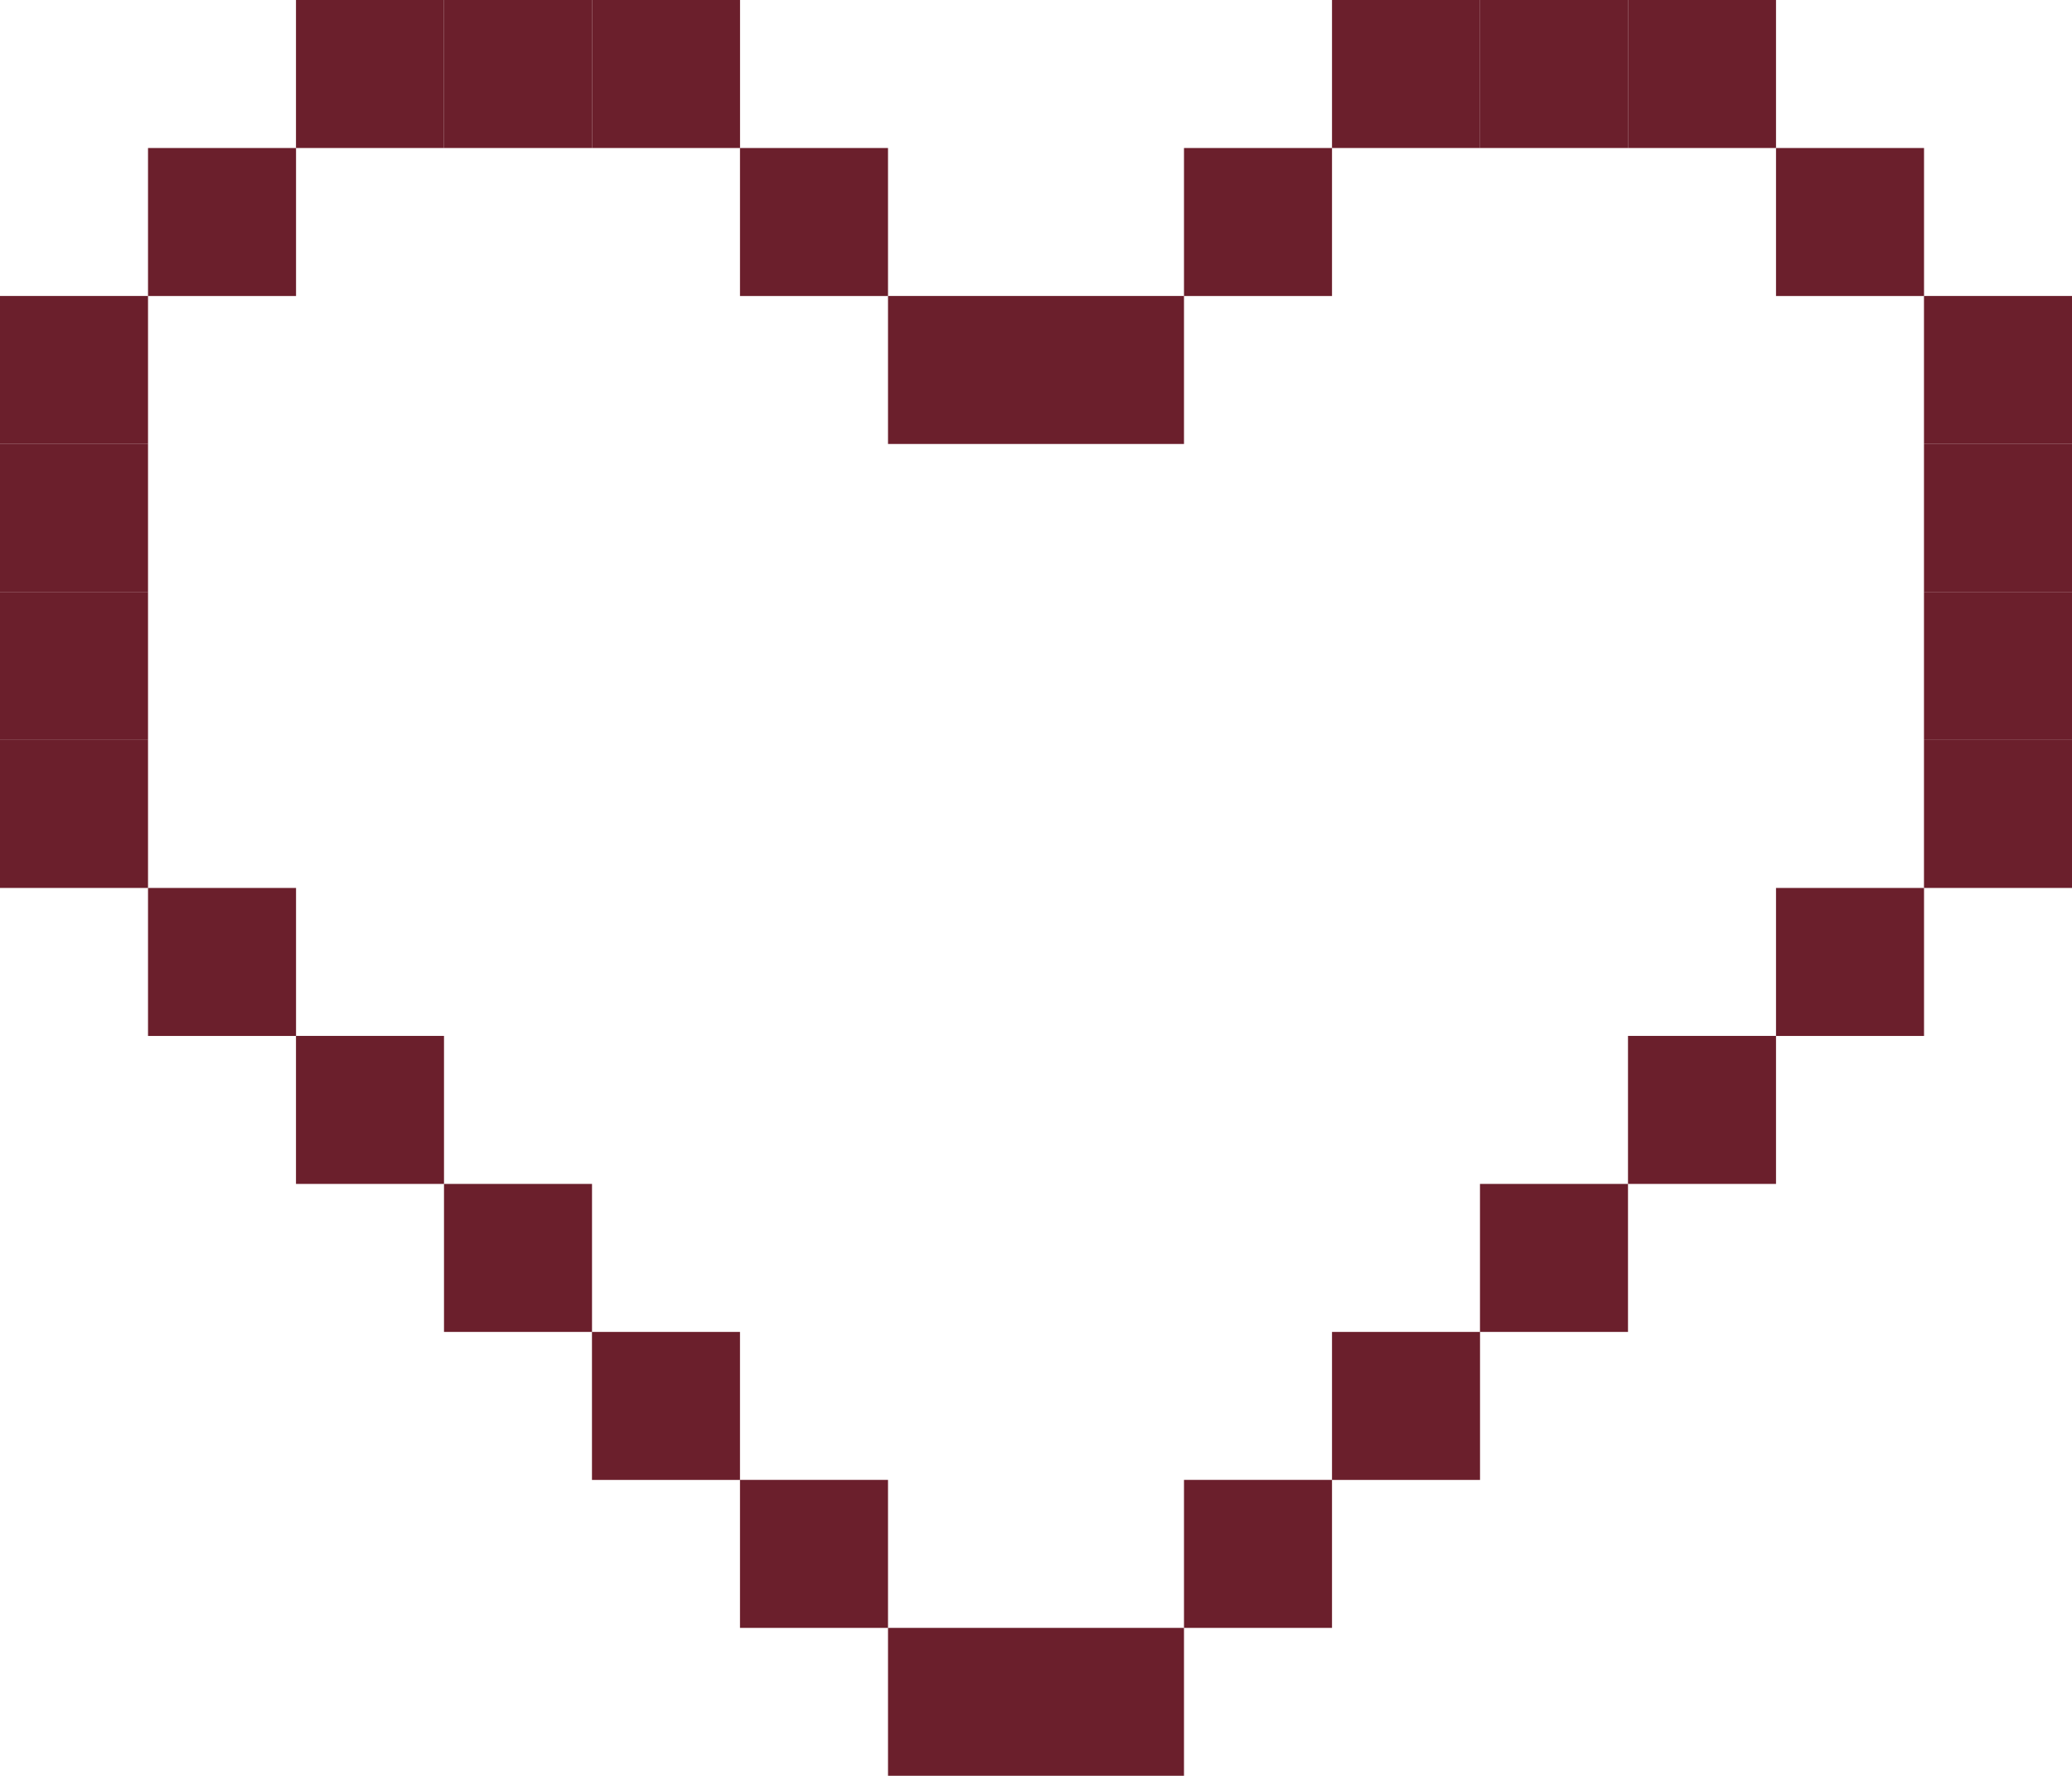
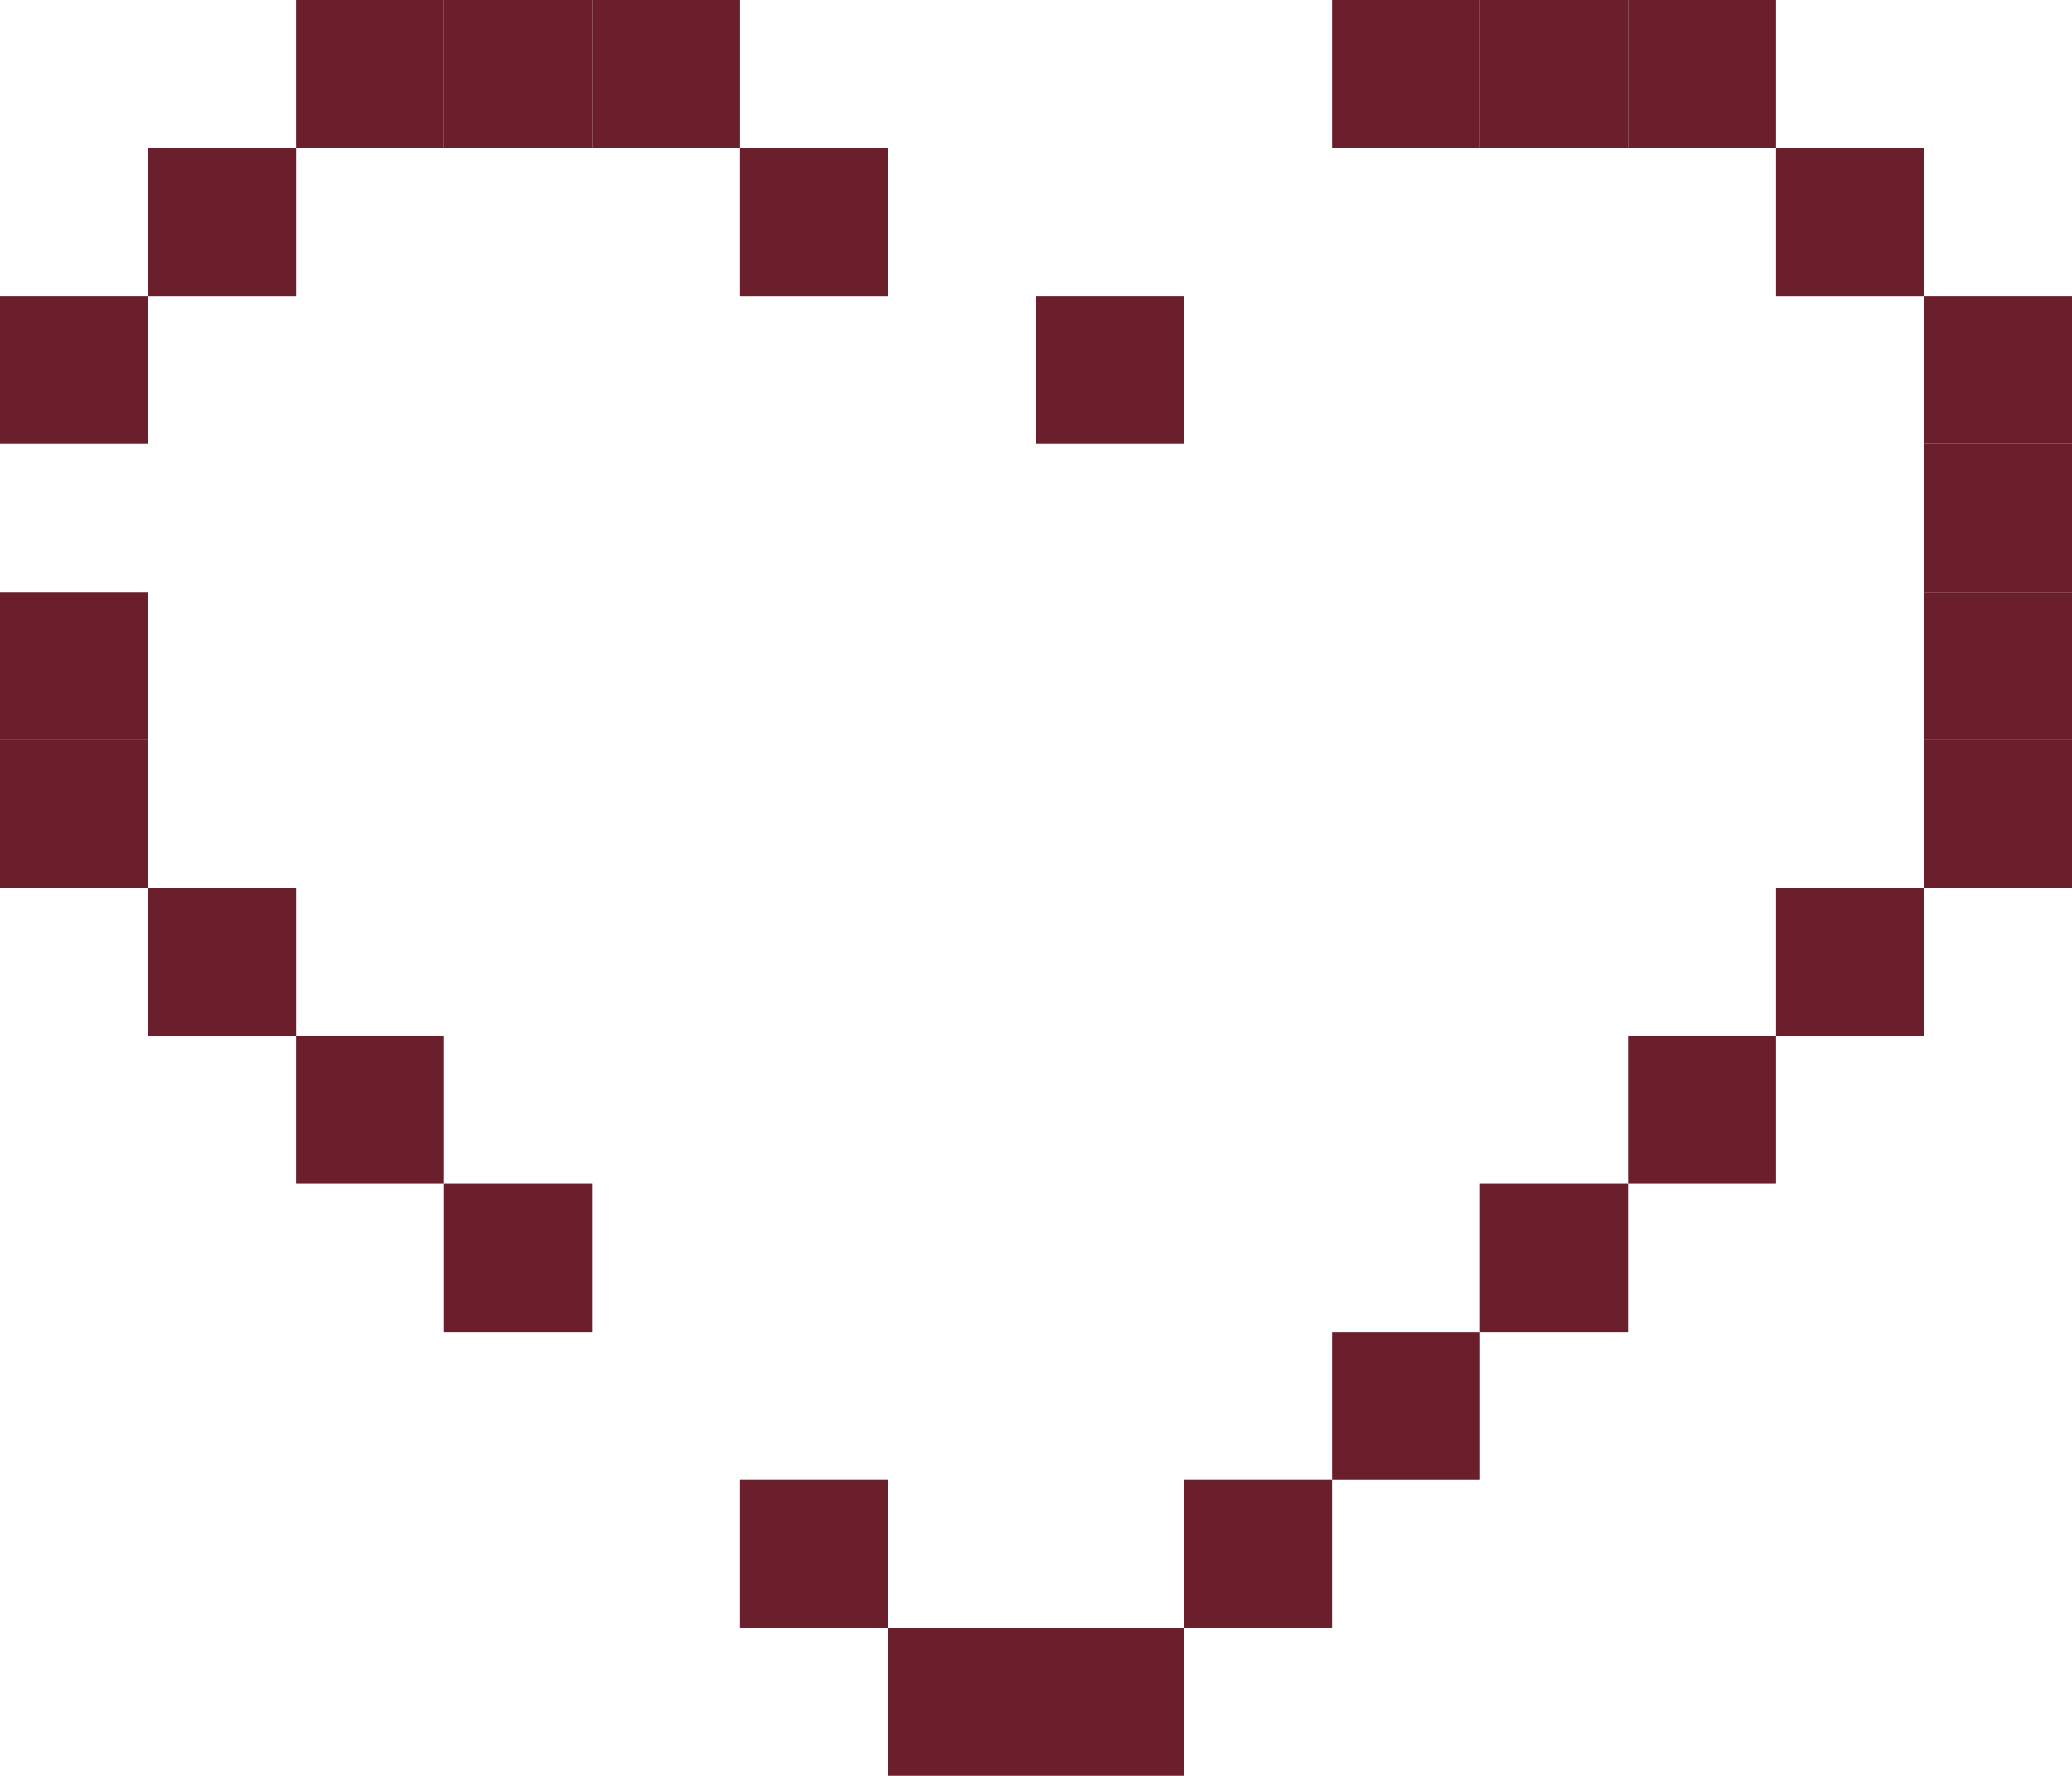
<svg xmlns="http://www.w3.org/2000/svg" id="Group_49" data-name="Group 49" width="41.785" height="35.814" viewBox="0 0 41.785 35.814">
  <rect id="Rectangle_980" data-name="Rectangle 980" width="2.985" height="2.985" transform="translate(38.8 14.923)" fill="#6b1f2c" />
  <rect id="Rectangle_981" data-name="Rectangle 981" width="2.985" height="2.985" transform="translate(38.8 11.938)" fill="#6b1f2c" />
  <rect id="Rectangle_982" data-name="Rectangle 982" width="2.985" height="2.985" transform="translate(38.8 8.954)" fill="#6b1f2c" />
  <rect id="Rectangle_983" data-name="Rectangle 983" width="2.985" height="2.985" transform="translate(38.8 5.969)" fill="#6b1f2c" />
  <rect id="Rectangle_984" data-name="Rectangle 984" width="2.985" height="2.985" transform="translate(35.816 17.908)" fill="#6b1f2c" />
  <rect id="Rectangle_985" data-name="Rectangle 985" width="2.985" height="2.985" transform="translate(35.816 2.985)" fill="#6b1f2c" />
  <rect id="Rectangle_986" data-name="Rectangle 986" width="2.985" height="2.985" transform="translate(32.831 20.892)" fill="#6b1f2c" />
  <rect id="Rectangle_987" data-name="Rectangle 987" width="2.985" height="2.985" transform="translate(32.831 0)" fill="#6b1f2c" />
  <rect id="Rectangle_988" data-name="Rectangle 988" width="2.985" height="2.985" transform="translate(29.846 23.877)" fill="#6b1f2c" />
  <rect id="Rectangle_989" data-name="Rectangle 989" width="2.985" height="2.985" transform="translate(29.846 0)" fill="#6b1f2c" />
  <rect id="Rectangle_990" data-name="Rectangle 990" width="2.985" height="2.985" transform="translate(26.862 26.862)" fill="#6b1f2c" />
  <rect id="Rectangle_991" data-name="Rectangle 991" width="2.985" height="2.985" transform="translate(26.862 0)" fill="#6b1f2c" />
  <rect id="Rectangle_992" data-name="Rectangle 992" width="2.985" height="2.985" transform="translate(23.877 29.846)" fill="#6b1f2c" />
-   <rect id="Rectangle_993" data-name="Rectangle 993" width="2.985" height="2.985" transform="translate(23.877 2.985)" fill="#6b1f2c" />
  <rect id="Rectangle_994" data-name="Rectangle 994" width="2.985" height="2.985" transform="translate(20.892 32.831)" fill="#6b1f2c" />
  <rect id="Rectangle_995" data-name="Rectangle 995" width="2.985" height="2.985" transform="translate(20.892 5.969)" fill="#6b1f2c" />
  <rect id="Rectangle_996" data-name="Rectangle 996" width="2.985" height="2.985" transform="translate(17.908 32.831)" fill="#6b1f2c" />
-   <rect id="Rectangle_997" data-name="Rectangle 997" width="2.985" height="2.985" transform="translate(17.908 5.969)" fill="#6b1f2c" />
  <rect id="Rectangle_998" data-name="Rectangle 998" width="2.985" height="2.985" transform="translate(14.923 29.846)" fill="#6b1f2c" />
  <rect id="Rectangle_999" data-name="Rectangle 999" width="2.985" height="2.985" transform="translate(14.923 2.985)" fill="#6b1f2c" />
-   <rect id="Rectangle_1000" data-name="Rectangle 1000" width="2.985" height="2.985" transform="translate(11.938 26.862)" fill="#6b1f2c" />
  <rect id="Rectangle_1001" data-name="Rectangle 1001" width="2.985" height="2.985" transform="translate(11.939 0)" fill="#6b1f2c" />
  <rect id="Rectangle_1002" data-name="Rectangle 1002" width="2.985" height="2.985" transform="translate(8.954 23.877)" fill="#6b1f2c" />
  <rect id="Rectangle_1003" data-name="Rectangle 1003" width="2.985" height="2.985" transform="translate(8.954 0)" fill="#6b1f2c" />
  <rect id="Rectangle_1004" data-name="Rectangle 1004" width="2.985" height="2.985" transform="translate(5.969 20.892)" fill="#6b1f2c" />
  <rect id="Rectangle_1005" data-name="Rectangle 1005" width="2.985" height="2.985" transform="translate(5.969 0)" fill="#6b1f2c" />
  <rect id="Rectangle_1006" data-name="Rectangle 1006" width="2.985" height="2.985" transform="translate(2.985 17.908)" fill="#6b1f2c" />
  <rect id="Rectangle_1007" data-name="Rectangle 1007" width="2.985" height="2.985" transform="translate(2.985 2.985)" fill="#6b1f2c" />
  <rect id="Rectangle_1008" data-name="Rectangle 1008" width="2.985" height="2.985" transform="translate(0 14.923)" fill="#6b1f2c" />
  <rect id="Rectangle_1009" data-name="Rectangle 1009" width="2.985" height="2.985" transform="translate(0 11.938)" fill="#6b1f2c" />
-   <rect id="Rectangle_1010" data-name="Rectangle 1010" width="2.985" height="2.985" transform="translate(0 8.954)" fill="#6b1f2c" />
  <rect id="Rectangle_1011" data-name="Rectangle 1011" width="2.985" height="2.985" transform="translate(0 5.969)" fill="#6b1f2c" />
</svg>